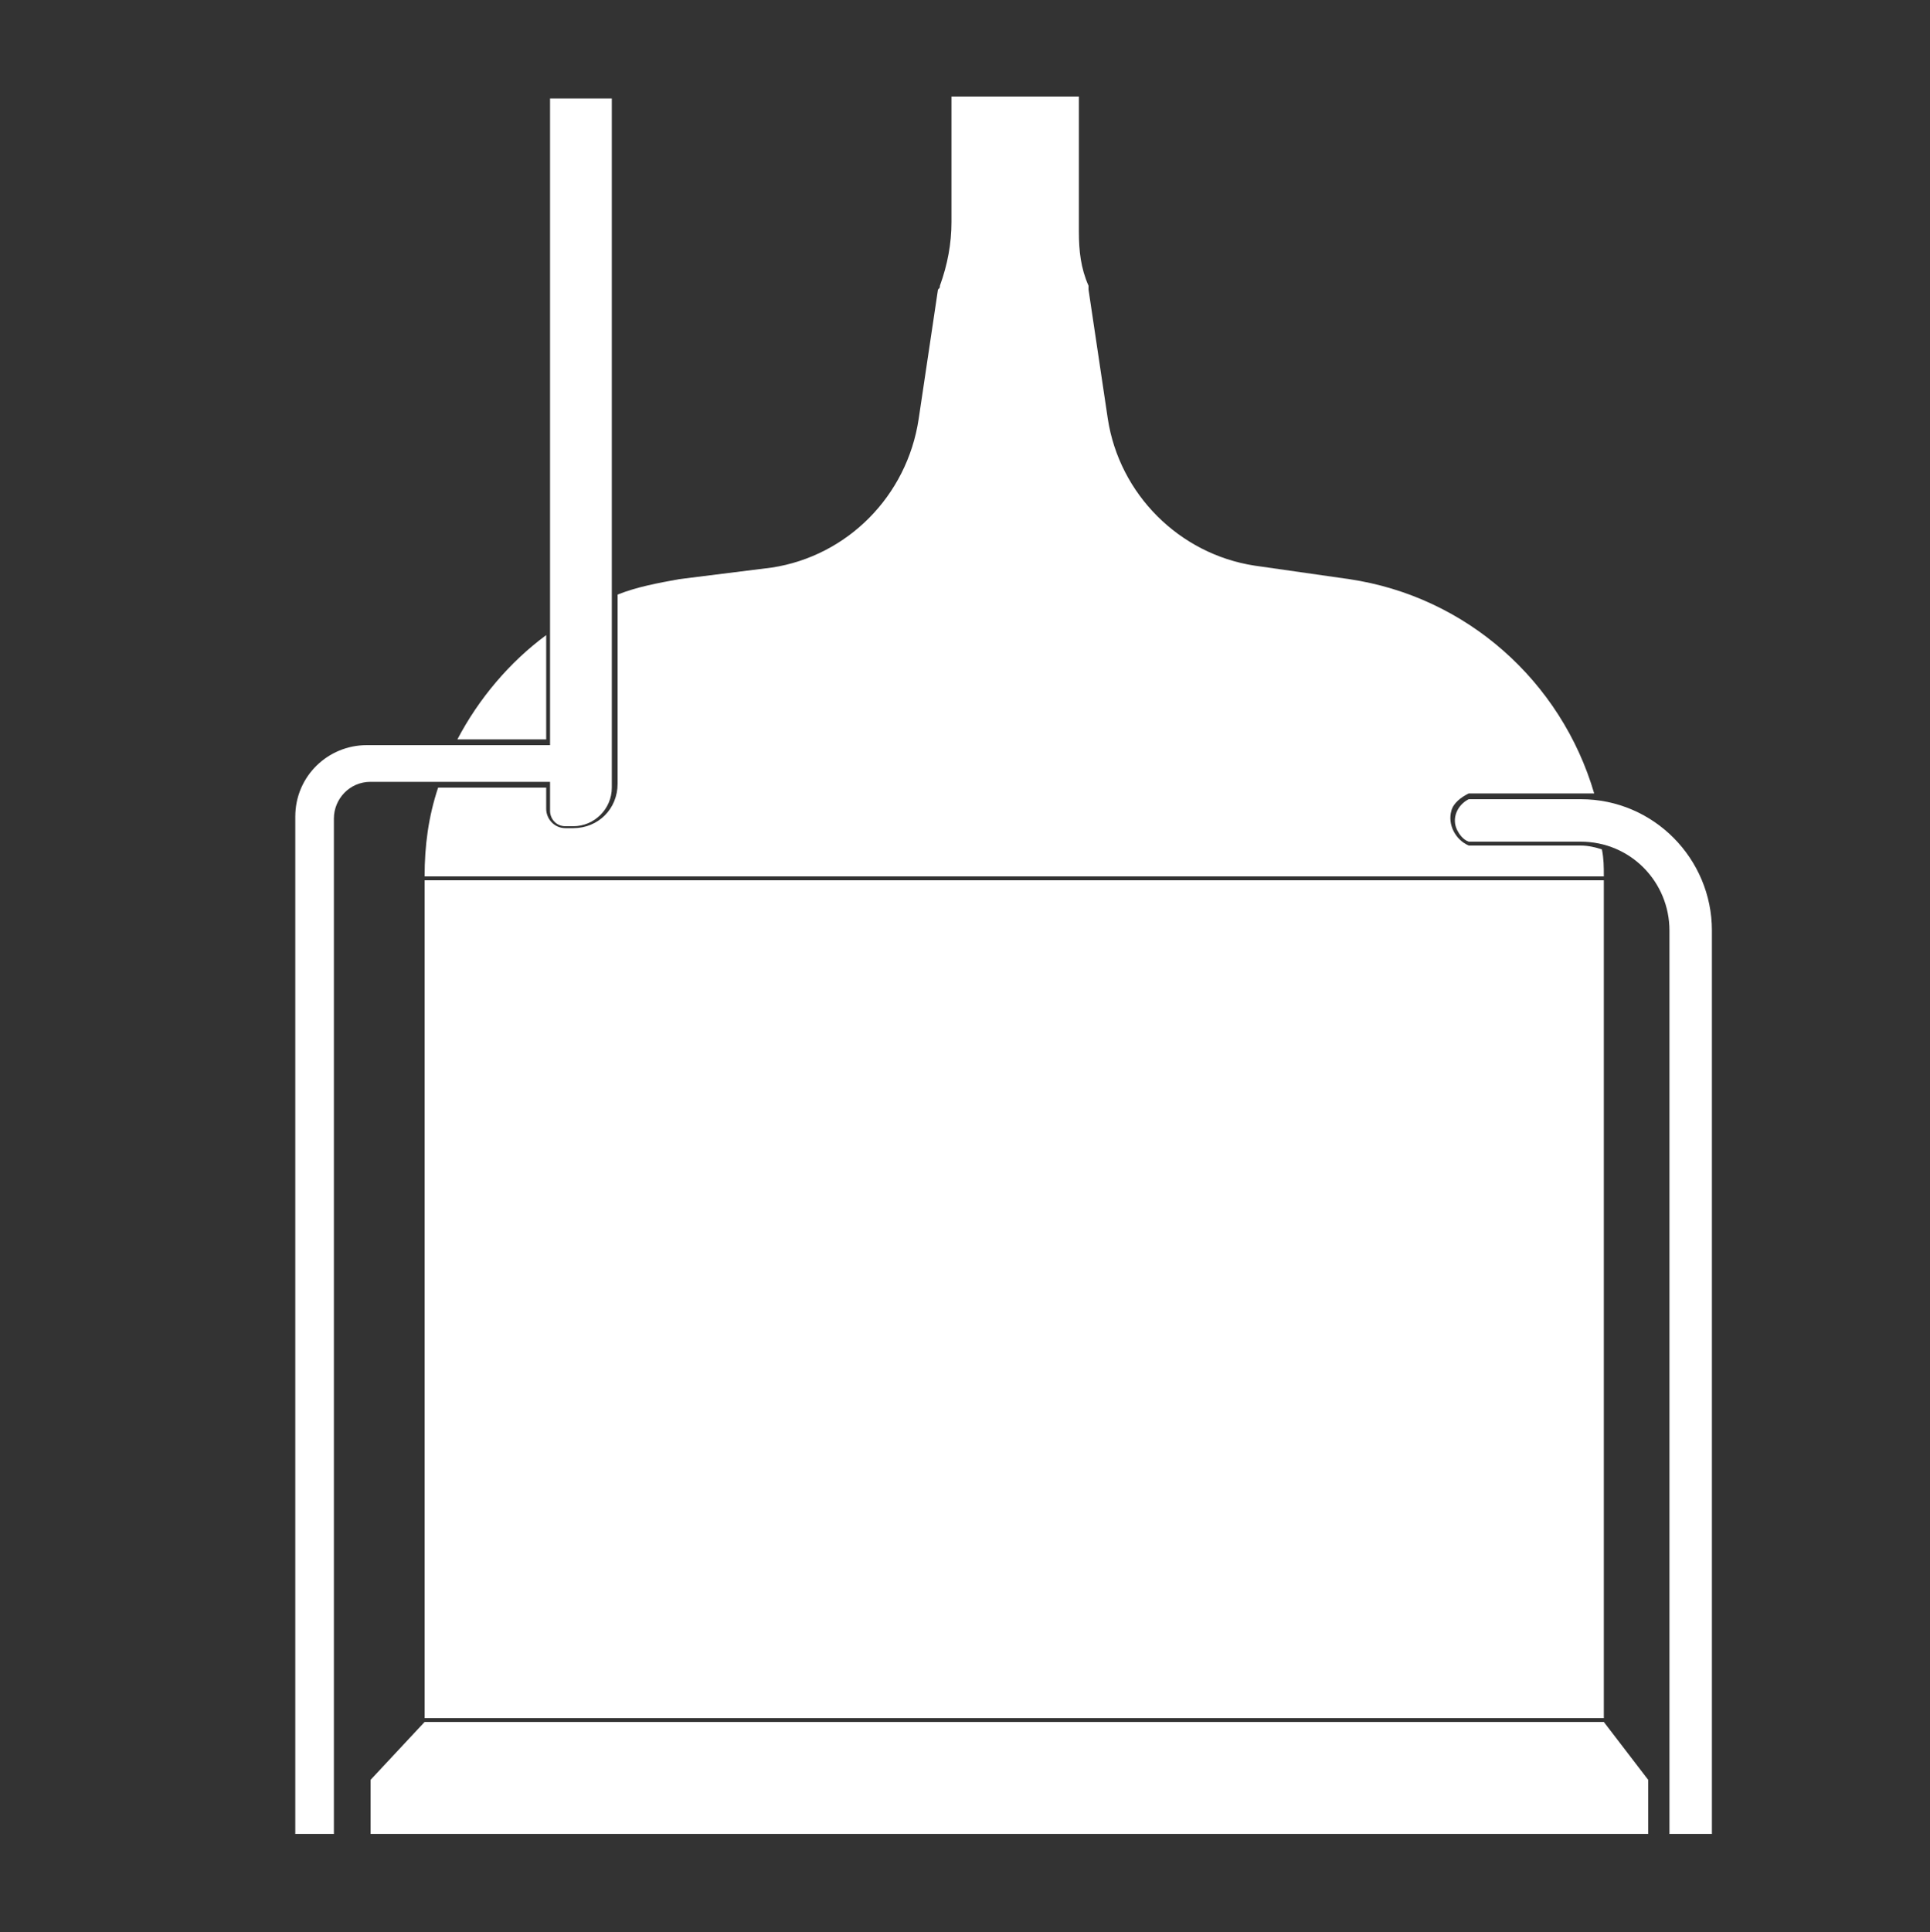
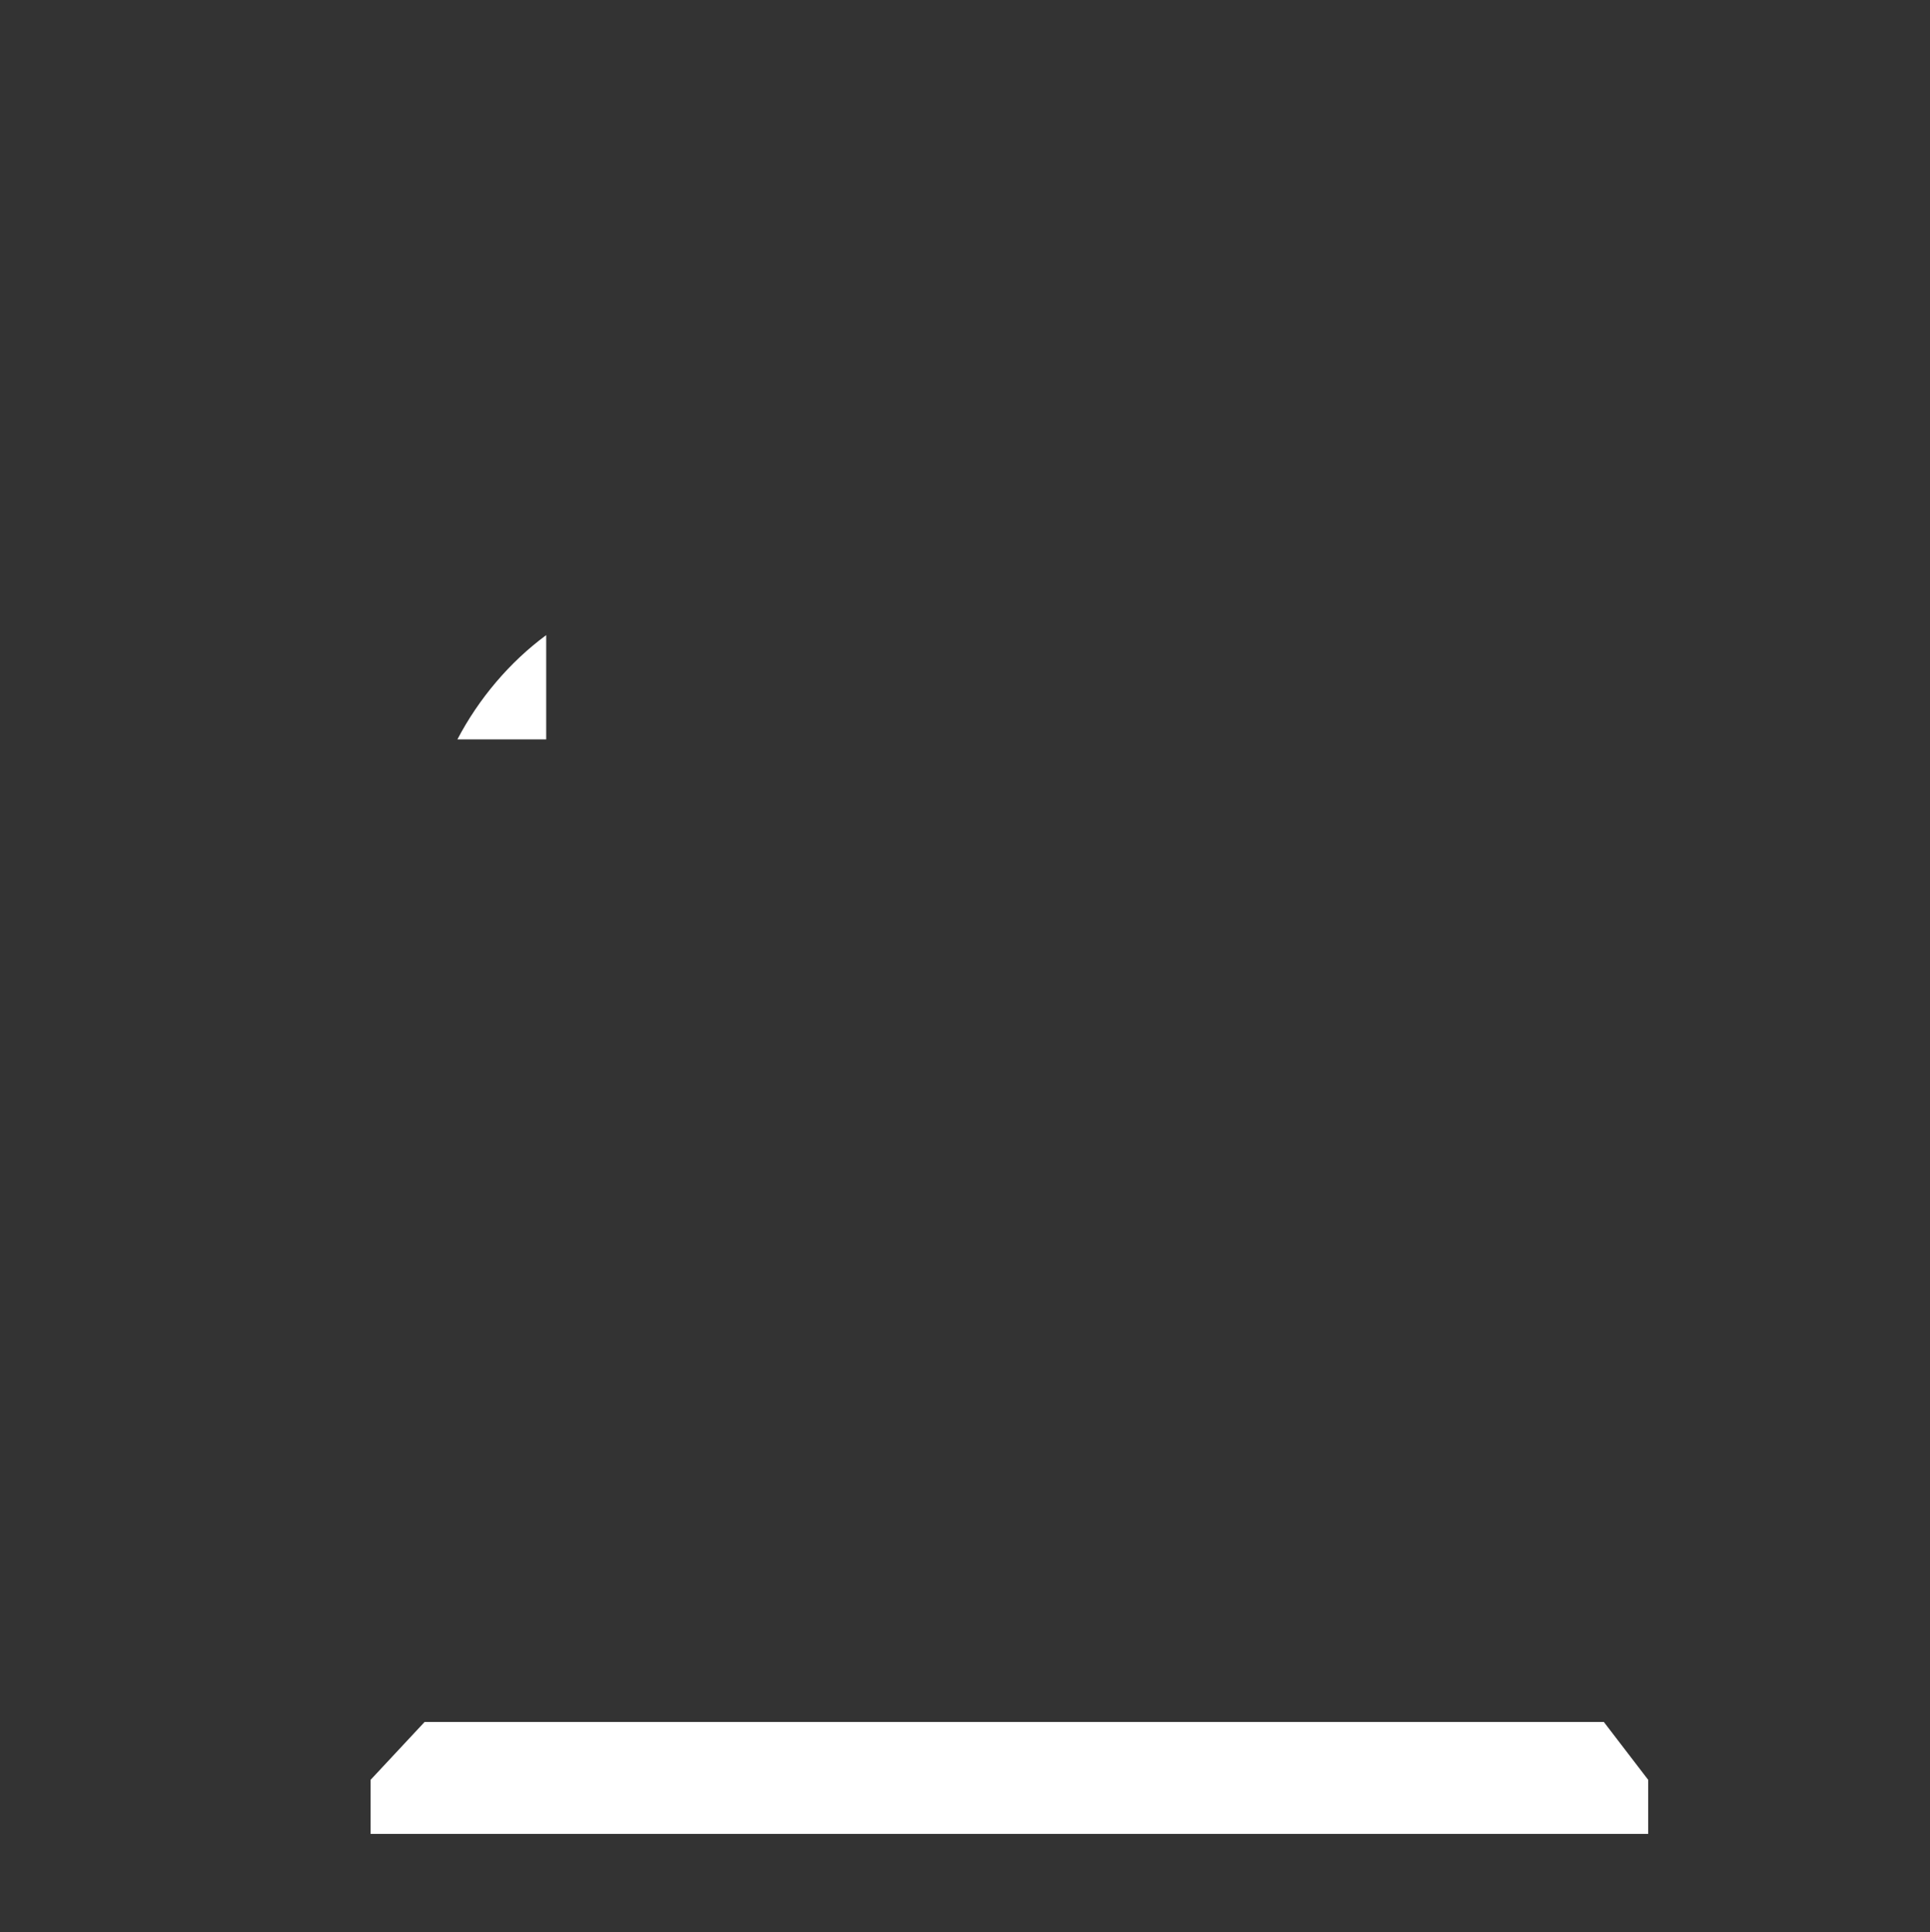
<svg xmlns="http://www.w3.org/2000/svg" version="1.1" id="Ebene_1" x="0px" y="0px" viewBox="0 0 100 100.1" style="enable-background:new 0 0 100 100.1;" xml:space="preserve">
  <rect x="0" y="0" width="100" height="100.1" fill="#333333" stroke="none" />
  <style type="text/css">
	.st0{display:none;}
	.st1{display:inline;}
	.st2{fill:#FFFFFF;}
</style>
-   <path class="st0" d="M54.3,74.8V66h-4.9v-3.1h4.9v-9h-4.9v-3.1h4.9v-9h-4.9v-3.1h4.9v-9.2h-4.9v-3.1h4.9v-9h-4.9v-3.1h4.9V6.9h-8.6  v67.9c-3.1,1.6-5.4,4.9-5.4,8.7c0,5.3,4.3,9.6,9.7,9.6s9.7-4.3,9.7-9.6C59.7,79.6,57.3,76.3,54.3,74.8" />
  <g class="st0">
    <path class="st1" d="M62.7,59.7l0.2,0.5L62.3,63c-0.5,2.4-1.4,4.8-2.7,6.9c-0.8,1.3-1.8,2.5-2.9,3.6l-0.4,0.4   c-1.6,1.5-3.4,2.7-5.4,3.7c-2-0.9-3.8-2.1-5.4-3.6l-0.4-0.4c-2.9-2.9-4.8-6.5-5.6-10.5l-0.6-2.8l0.2-0.5c0.4-0.7,0.8-1.5,1.2-2.2   c0.1-0.3,0.3-0.5,0.4-0.8c0.5-0.9,0.9-1.9,1.3-2.9l0,0l0.1,0.1l0.4,0.3c0.5,0.5,1,0.9,1.5,1.4c0.2,0.2,0.4,0.3,0.6,0.5   c0.5,0.4,1,0.7,1.5,1.1l0.7,0.4c0.7,0.4,1.5,0.8,2.3,1.2l1.2,0.5c0.4,0.2,0.8,0.2,1.2,0l1.2-0.5c0.8-0.4,1.5-0.7,2.3-1.2   c0.2-0.1,0.5-0.3,0.7-0.4c0.5-0.3,1-0.7,1.5-1l0.7-0.5c0.5-0.4,1-0.9,1.5-1.3c0.1-0.1,0.3-0.2,0.4-0.4c0,0,0,0,0-0.1l0,0   c0.4,1,0.9,2,1.3,2.9c0.1,0.2,0.2,0.5,0.4,0.8C61.8,58.2,62.3,59,62.7,59.7z M59.8,48.9c-0.2,0.4-0.5,0.7-0.8,1.1   c-2,2.6-4.6,4.6-7.5,5.9l-0.6,0.2l-0.6-0.2c-3-1.3-5.6-3.4-7.6-6c-0.3-0.4-0.5-0.7-0.8-1.1l-0.1-0.1c-2-3-3-6.5-3.1-10.1   C45.3,32,49,26.4,50.9,20.2c1.9,6.1,5.6,11.7,12.2,18.4C63,42.3,61.8,45.8,59.8,48.9z M41.3,20.9c2.1-0.5,4.3-0.9,6.5-1.1   c-1.8,5.6-5.4,10.8-11.7,17.1l-4.6,4c-2.8,2.5-6,4.4-9.4,5.8c-1.8,0.7-3.6,1.2-5.4,1.5c-1.1,0.2-2.3,0.4-3.5,0.5   C16.8,35,27.6,24.4,41.3,20.9z M24,73.6l-0.5-1.2c-3-6.8-4.7-14.1-4.9-21.5c0.4-0.1,0.8-0.2,1.1-0.3c0.4-0.1,0.6-0.1,0.8-0.1   c0.9-0.3,1.8-0.6,2.7-0.9c3.8-1.5,7.3-3.7,10.4-6.4l2.3-2c0.5,3.3,1.7,6.4,3.5,9.2l0.1,0.1l0.4,0.6l-0.1,0.3   c-0.5,1.2-1,2.4-1.6,3.6L38,55.4c-0.6,1.3-1.3,2.5-2,3.7c-0.2,0.3-0.4,0.6-0.6,0.9c-2.6,4.3-5.8,8.2-9.4,11.7   c-0.4,0.4-0.8,0.8-1.2,1.2L24,73.6z M34.2,87.6c-1.4-2-2.6-4.1-3.5-6.4c-1-2.5-1.7-5.1-2.1-7.7c0.7-0.7,1.5-1.5,2.2-2.3L31,71   c0.7-0.8,1.5-1.7,2.2-2.5l0.7-0.9c0.5-0.7,1-1.3,1.5-2l0.7-1l0.4-0.6c0,0.2,0.1,0.5,0.2,0.7s0.1,0.5,0.2,0.7c0.1,0.2,0.2,0.6,0.3,1   c0.1,0.3,0.1,0.4,0.2,0.6c0.1,0.2,0.3,0.7,0.4,1s0.1,0.4,0.2,0.6c0.2,0.4,0.4,0.8,0.6,1.2c0,0.1,0.1,0.2,0.2,0.3   c0.3,0.5,0.6,1,0.8,1.5l0.2,0.3l0.7,1.1l0.4,0.5l0.7,0.8c0.2,0.2,0.3,0.4,0.5,0.5c0.2,0.2,0.3,0.4,0.5,0.6   c-0.2,0.4-0.4,0.8-0.5,1.3c-0.2,0.4-0.3,0.7-0.5,1.1s-0.5,0.9-0.7,1.5s-0.4,0.7-0.6,1c-0.2,0.3-0.6,0.9-0.9,1.3l-0.6,1   c-0.4,0.6-0.9,1.1-1.3,1.7c-0.1,0.1-0.2,0.3-0.4,0.5c-0.5,0.6-1,1.1-1.6,1.7L34.2,87.6z M50.9,95.9c-4.5-2.3-8.2-5.8-10.7-10.1   c0.3-0.4,0.6-0.8,0.9-1.2l0.4-0.6c0.5-0.8,1-1.5,1.5-2.3c0.1-0.2,0.2-0.4,0.3-0.5c0.4-0.6,0.7-1.3,1-1.9c0.1-0.3,0.3-0.6,0.4-0.8   l0.4-0.8l0.2,0.1c0.7,0.5,1.3,1,2,1.5l0.6,0.4c0.8,0.5,1.6,0.9,2.4,1.2c0.4,0.2,0.8,0.2,1.2,0c0.8-0.4,1.6-0.8,2.4-1.2l0.6-0.4   c0.7-0.4,1.3-0.8,2-1.3l0.2-0.2l0.4,0.8l0.4,0.8c0.3,0.6,0.7,1.3,1,1.9c0.1,0.2,0.2,0.4,0.3,0.6c0.5,0.8,1,1.5,1.5,2.3   c0.1,0.2,0.3,0.4,0.5,0.6s0.6,0.8,0.9,1.1C59,90.1,55.3,93.6,50.9,95.9z M71.1,81.2c-0.9,2.3-2.1,4.4-3.5,6.4l-1.3-1.3   c-0.6-0.6-1.1-1.2-1.6-1.7c-0.5-0.6-1.2-1.5-1.7-2.2c-0.2-0.2-0.3-0.5-0.5-0.8c-0.4-0.5-0.7-1-1-1.5s-0.4-0.6-0.5-0.9   c-0.2-0.3-0.5-1-0.8-1.5s-0.3-0.7-0.5-1.1s-0.4-0.8-0.5-1.3l0.4-0.4l0.3-0.3c0.2-0.3,0.5-0.6,0.8-0.9c0.6-0.7,1.1-1.5,1.6-2.3   c0.2-0.3,0.3-0.5,0.5-0.8c0.3-0.5,0.6-1.1,0.9-1.7c0.2-0.3,0.3-0.7,0.4-1c0.1-0.3,0.5-1,0.6-1.6s0.2-0.7,0.3-1.1   c0.1-0.4,0.3-0.9,0.4-1.4l0.4,0.6l0.7,1c0.5,0.7,1,1.3,1.5,2l0.7,0.9c0.7,0.8,1.3,1.6,2,2.4L71,71c0.7,0.8,1.5,1.5,2.2,2.2   C72.7,76.2,72,78.7,71.1,81.2L71.1,81.2z M78.4,72.5l-0.5,1.2L77.1,73c-0.4-0.4-0.8-0.8-1.2-1.2c-3.6-3.5-6.8-7.4-9.4-11.7   c-0.2-0.3-0.4-0.6-0.6-0.9c-0.7-1.2-1.3-2.4-2-3.7l-0.2-0.4c-0.6-1.2-1.1-2.4-1.6-3.6L62,51.2l0.4-0.6c1.9-2.8,3.1-6,3.6-9.3l2.3,2   c0.6,0.5,1.1,1,1.7,1.5l0.6,0.5l1.2,0.8l0.8,0.5c0.4,0.2,0.7,0.5,1.1,0.7l0.8,0.5c0.4,0.2,0.7,0.4,1.1,0.6l0.9,0.4   c0.4,0.2,0.7,0.3,1.1,0.5c0.4,0.1,0.6,0.3,0.9,0.4l1.1,0.4l1,0.3l1.1,0.3l1,0.2l0.5,0.1C83,58.4,81.4,65.7,78.4,72.5L78.4,72.5z    M85.1,48.3c-5.5-1-10.7-3.6-14.9-7.3l-4.6-4c-6.3-6.3-9.9-11.5-11.7-17.1c16.5,1.3,30.4,12.9,34.6,28.9   C87.4,48.6,86.3,48.5,85.1,48.3L85.1,48.3z" />
  </g>
-   <path class="st0" d="M35.8,69.9c0,0.6-0.4,0.9-0.9,0.9h-0.6c-0.6,0-0.9-0.4-0.9-0.9s0.4-0.9,0.9-0.9h0.6  C35.4,69,35.8,69.4,35.8,69.9z M46.9,66.4c0,0.6,0.4,0.9,0.9,0.9h0.6c0.6,0,0.9-0.4,0.9-0.9s-0.4-0.9-0.9-0.9h-0.6  C47.3,65.4,46.9,65.8,46.9,66.4z M45.8,57.7h0.6c0.6,0,0.9-0.4,0.9-0.9c0-0.6-0.4-0.9-0.9-0.9h-0.6c-0.6,0-0.9,0.4-0.9,0.9  C44.9,57.3,45.2,57.7,45.8,57.7z M57.2,63.7h0.6c0.6,0,0.9-0.4,0.9-0.9c0-0.6-0.4-0.9-0.9-0.9h-0.6c-0.6,0-0.9,0.4-0.9,0.9  S56.7,63.7,57.2,63.7z M65.3,70.9h0.6c0.6,0,0.9-0.4,0.9-0.9s-0.3-1-0.9-1h-0.6c-0.6,0-0.9,0.4-0.9,0.9S64.7,70.9,65.3,70.9z   M54.3,52h0.6c0.6,0,0.9-0.4,0.9-0.9c0-0.6-0.4-0.9-0.9-0.9h-0.6c-0.6,0-0.9,0.4-0.9,0.9C53.3,51.6,53.7,52,54.3,52z M38.4,77.1  c-2.6-0.2-4.5-0.4-6.4-0.6c-0.5-0.1-0.9,0.3-1,0.8s0.3,0.9,0.8,1c2,0.3,4,0.5,6.5,0.6h0.1c0.5,0,0.9-0.4,0.9-0.8  C39.3,77.6,38.9,77.1,38.4,77.1z M43.6,77.4H43c-0.6,0-0.9,0.4-0.9,0.9c0,0.6,0.4,0.9,0.9,0.9h0.6c0.6,0,0.9-0.4,0.9-0.9  S44.1,77.4,43.6,77.4z M27.3,75.7c-5.3-0.9-9.1-1.8-11.8-2.9c-0.5-0.2-1,0.1-1.2,0.6s0.1,1,0.6,1.2c2.9,1.1,6.7,2,12.1,3  c0.1,0,0.1,0,0.2,0c0.5,0,0.8-0.3,0.9-0.7C28.1,76.3,27.8,75.8,27.3,75.7z M21.3,77.3c-1.3-0.3-2.6-0.6-3.8-1  c-0.5-0.1-1,0.2-1.1,0.6c-0.2,0.5,0.2,1,0.6,1.1c1.3,0.4,2.6,0.7,4,1c0.1,0,0.1,0,0.2,0c0.5,0,0.8-0.3,0.9-0.7  C22.2,77.9,21.8,77.4,21.3,77.3z M19.6,79.4l-0.3-0.1c-0.5-0.2-1,0.1-1.2,0.6s0.1,1,0.6,1.2l0.3,0.1c0.1,0,0.2,0.1,0.3,0.1  c0.4,0,0.7-0.3,0.8-0.6C20.3,80.1,20,79.5,19.6,79.4z M94.1,64.2L94.1,64.2c-0.1,12.1-11.8,30-43.6,30c-34.2,0-43.5-18.8-43.6-30  l0,0l0,0v-0.1c0-0.1,0-0.1,0-0.2c0.8-6.3,17-9.8,31.1-10.8l1.7-2c1.3-1.6,3.2-2.8,5.2-3.1l3.3-3.8c0.8-1,2.4-1.6,4.1-1.6h0.1  c1.5,0,3.3,0.5,4.2,1.6l7.8,9.1C77.8,54.5,93.2,58,94,64C94,64.1,94,64.1,94.1,64.2C94.1,64.1,94.1,64.1,94.1,64.2  C94.1,64.1,94.1,64.2,94.1,64.2z M39.2,54.6L39.2,54.6L24.5,71.8c3.1,0.6,6.6,1.1,10.5,1.6c0.3,0,0.6,0.1,0.8,0.1  c0.4,0,0.7,0.1,1.1,0.1c0.4,0,0.6,0.1,1,0.1c0.6,0.1,1.3,0.1,1.8,0.2c0.6,0,1.1,0.1,1.7,0.1c0.6,0,1.2,0.1,1.8,0.1  c0.1,0,0.1,0,0.2,0l0,0c0.6,0,1.2,0,1.7,0.1c0.6,0,1,0,1.6,0.1c0.2,0,0.3,0,0.5,0c1.1,0,2.2,0,3.4,0s2.4,0,3.6,0c0.1,0,0.2,0,0.3,0  c1.2,0,2.4-0.1,3.5-0.1c0.1,0,0.2,0,0.4,0c1.1-0.1,2.1-0.1,3.1-0.2c0.2,0,0.4,0,0.6-0.1c0.9-0.1,1.8-0.2,2.8-0.2  c0.2,0,0.5,0,0.6-0.1c0.9-0.1,1.7-0.2,2.6-0.3c0.3,0,0.5-0.1,0.7-0.1c0.8-0.1,1.7-0.2,2.4-0.4c0.3,0,0.6-0.1,0.7-0.1  c0.8-0.1,1.6-0.3,2.3-0.4c0.3,0,0.5-0.1,0.7-0.1c0.9-0.2,1.9-0.4,2.9-0.6L63.5,54.8l0,0l-8.1-9.4c-0.4-0.5-1.5-0.9-2.9-0.9  c-1.2,0-2.3,0.4-2.9,0.9l-3.5,4c-0.2,0.2-0.4,0.3-0.6,0.3c-1.7,0.3-3.4,1.2-4.5,2.5L39.2,54.6z M91.8,68C87,72,75,74.5,61.9,75.4  c-2.1,0.2-4.3,0.3-6.4,0.4c-0.1,0-0.3,0-0.4,0c-0.2,0-0.5,0-0.6,0l0,0l0,0c-0.1,0-0.2,0-0.3,0h-0.1l0,0l0,0l0,0H54  c-0.3,0-0.6,0-0.8,0s-0.4,0-0.6,0l0,0l0,0c-0.6,0-1.4,0-2,0c-1.2,0-2.3,0-3.5,0c-0.2,0-0.4,0-0.6,0l0,0l0,0l0,0c-0.1,0-0.2,0-0.3,0  c-0.8,0-1.6-0.1-2.4-0.1c-0.2,0-0.4,0-0.5,0l0,0l0,0c-0.3,0-0.5,0-0.7,0l0,0l0,0c0,0,0,0-0.1,0c-0.9,0-1.9-0.1-2.9-0.2l0,0  c-0.3,0-0.6-0.1-0.9-0.1l0,0c0,0,0,0-0.1,0c-0.7-0.1-1.5-0.1-2.1-0.2l0,0c-0.6-0.1-1.1-0.1-1.7-0.2c0,0,0,0-0.1,0  c-0.2,0-0.5,0-0.6-0.1c-0.3,0-0.5-0.1-0.7-0.1l0,0c-0.9-0.1-1.7-0.2-2.7-0.4l0,0l-0.6-0.1l0,0c-1-0.1-1.9-0.3-2.9-0.5c0,0,0,0-0.1,0  c-0.6-0.1-1.2-0.2-1.7-0.3c-0.7-0.1-1.5-0.3-2.2-0.5h-0.1l0,0c-6.3-1.1-11.2-2.9-14-5.2c2,10.5,12.2,24.4,41.4,24.4  C77.7,92.4,89.6,79,91.8,68z" />
+   <path class="st0" d="M35.8,69.9c0,0.6-0.4,0.9-0.9,0.9h-0.6c-0.6,0-0.9-0.4-0.9-0.9s0.4-0.9,0.9-0.9h0.6  C35.4,69,35.8,69.4,35.8,69.9z M46.9,66.4c0,0.6,0.4,0.9,0.9,0.9h0.6c0.6,0,0.9-0.4,0.9-0.9s-0.4-0.9-0.9-0.9h-0.6  C47.3,65.4,46.9,65.8,46.9,66.4z M45.8,57.7h0.6c0.6,0,0.9-0.4,0.9-0.9c0-0.6-0.4-0.9-0.9-0.9c-0.6,0-0.9,0.4-0.9,0.9  C44.9,57.3,45.2,57.7,45.8,57.7z M57.2,63.7h0.6c0.6,0,0.9-0.4,0.9-0.9c0-0.6-0.4-0.9-0.9-0.9h-0.6c-0.6,0-0.9,0.4-0.9,0.9  S56.7,63.7,57.2,63.7z M65.3,70.9h0.6c0.6,0,0.9-0.4,0.9-0.9s-0.3-1-0.9-1h-0.6c-0.6,0-0.9,0.4-0.9,0.9S64.7,70.9,65.3,70.9z   M54.3,52h0.6c0.6,0,0.9-0.4,0.9-0.9c0-0.6-0.4-0.9-0.9-0.9h-0.6c-0.6,0-0.9,0.4-0.9,0.9C53.3,51.6,53.7,52,54.3,52z M38.4,77.1  c-2.6-0.2-4.5-0.4-6.4-0.6c-0.5-0.1-0.9,0.3-1,0.8s0.3,0.9,0.8,1c2,0.3,4,0.5,6.5,0.6h0.1c0.5,0,0.9-0.4,0.9-0.8  C39.3,77.6,38.9,77.1,38.4,77.1z M43.6,77.4H43c-0.6,0-0.9,0.4-0.9,0.9c0,0.6,0.4,0.9,0.9,0.9h0.6c0.6,0,0.9-0.4,0.9-0.9  S44.1,77.4,43.6,77.4z M27.3,75.7c-5.3-0.9-9.1-1.8-11.8-2.9c-0.5-0.2-1,0.1-1.2,0.6s0.1,1,0.6,1.2c2.9,1.1,6.7,2,12.1,3  c0.1,0,0.1,0,0.2,0c0.5,0,0.8-0.3,0.9-0.7C28.1,76.3,27.8,75.8,27.3,75.7z M21.3,77.3c-1.3-0.3-2.6-0.6-3.8-1  c-0.5-0.1-1,0.2-1.1,0.6c-0.2,0.5,0.2,1,0.6,1.1c1.3,0.4,2.6,0.7,4,1c0.1,0,0.1,0,0.2,0c0.5,0,0.8-0.3,0.9-0.7  C22.2,77.9,21.8,77.4,21.3,77.3z M19.6,79.4l-0.3-0.1c-0.5-0.2-1,0.1-1.2,0.6s0.1,1,0.6,1.2l0.3,0.1c0.1,0,0.2,0.1,0.3,0.1  c0.4,0,0.7-0.3,0.8-0.6C20.3,80.1,20,79.5,19.6,79.4z M94.1,64.2L94.1,64.2c-0.1,12.1-11.8,30-43.6,30c-34.2,0-43.5-18.8-43.6-30  l0,0l0,0v-0.1c0-0.1,0-0.1,0-0.2c0.8-6.3,17-9.8,31.1-10.8l1.7-2c1.3-1.6,3.2-2.8,5.2-3.1l3.3-3.8c0.8-1,2.4-1.6,4.1-1.6h0.1  c1.5,0,3.3,0.5,4.2,1.6l7.8,9.1C77.8,54.5,93.2,58,94,64C94,64.1,94,64.1,94.1,64.2C94.1,64.1,94.1,64.1,94.1,64.2  C94.1,64.1,94.1,64.2,94.1,64.2z M39.2,54.6L39.2,54.6L24.5,71.8c3.1,0.6,6.6,1.1,10.5,1.6c0.3,0,0.6,0.1,0.8,0.1  c0.4,0,0.7,0.1,1.1,0.1c0.4,0,0.6,0.1,1,0.1c0.6,0.1,1.3,0.1,1.8,0.2c0.6,0,1.1,0.1,1.7,0.1c0.6,0,1.2,0.1,1.8,0.1  c0.1,0,0.1,0,0.2,0l0,0c0.6,0,1.2,0,1.7,0.1c0.6,0,1,0,1.6,0.1c0.2,0,0.3,0,0.5,0c1.1,0,2.2,0,3.4,0s2.4,0,3.6,0c0.1,0,0.2,0,0.3,0  c1.2,0,2.4-0.1,3.5-0.1c0.1,0,0.2,0,0.4,0c1.1-0.1,2.1-0.1,3.1-0.2c0.2,0,0.4,0,0.6-0.1c0.9-0.1,1.8-0.2,2.8-0.2  c0.2,0,0.5,0,0.6-0.1c0.9-0.1,1.7-0.2,2.6-0.3c0.3,0,0.5-0.1,0.7-0.1c0.8-0.1,1.7-0.2,2.4-0.4c0.3,0,0.6-0.1,0.7-0.1  c0.8-0.1,1.6-0.3,2.3-0.4c0.3,0,0.5-0.1,0.7-0.1c0.9-0.2,1.9-0.4,2.9-0.6L63.5,54.8l0,0l-8.1-9.4c-0.4-0.5-1.5-0.9-2.9-0.9  c-1.2,0-2.3,0.4-2.9,0.9l-3.5,4c-0.2,0.2-0.4,0.3-0.6,0.3c-1.7,0.3-3.4,1.2-4.5,2.5L39.2,54.6z M91.8,68C87,72,75,74.5,61.9,75.4  c-2.1,0.2-4.3,0.3-6.4,0.4c-0.1,0-0.3,0-0.4,0c-0.2,0-0.5,0-0.6,0l0,0l0,0c-0.1,0-0.2,0-0.3,0h-0.1l0,0l0,0l0,0H54  c-0.3,0-0.6,0-0.8,0s-0.4,0-0.6,0l0,0l0,0c-0.6,0-1.4,0-2,0c-1.2,0-2.3,0-3.5,0c-0.2,0-0.4,0-0.6,0l0,0l0,0l0,0c-0.1,0-0.2,0-0.3,0  c-0.8,0-1.6-0.1-2.4-0.1c-0.2,0-0.4,0-0.5,0l0,0l0,0c-0.3,0-0.5,0-0.7,0l0,0l0,0c0,0,0,0-0.1,0c-0.9,0-1.9-0.1-2.9-0.2l0,0  c-0.3,0-0.6-0.1-0.9-0.1l0,0c0,0,0,0-0.1,0c-0.7-0.1-1.5-0.1-2.1-0.2l0,0c-0.6-0.1-1.1-0.1-1.7-0.2c0,0,0,0-0.1,0  c-0.2,0-0.5,0-0.6-0.1c-0.3,0-0.5-0.1-0.7-0.1l0,0c-0.9-0.1-1.7-0.2-2.7-0.4l0,0l-0.6-0.1l0,0c-1-0.1-1.9-0.3-2.9-0.5c0,0,0,0-0.1,0  c-0.6-0.1-1.2-0.2-1.7-0.3c-0.7-0.1-1.5-0.3-2.2-0.5h-0.1l0,0c-6.3-1.1-11.2-2.9-14-5.2c2,10.5,12.2,24.4,41.4,24.4  C77.7,92.4,89.6,79,91.8,68z" />
  <path class="st2" d="M28.3,38.3v-5.4c-1.9,1.4-3.5,3.3-4.6,5.4H28.3L28.3,38.3z" />
-   <rect x="22" y="45.6" class="st2" width="61.1" height="43.4" />
  <polygon class="st2" points="83.1,89.2 22,89.2 19.2,92.2 19.2,95 85.4,95 85.4,92.2 " />
-   <path class="st2" d="M81.9,43.8h-5.8c-0.7-0.3-1.1-1.1-0.9-1.8c0.1-0.4,0.5-0.7,0.9-0.9h5.8c0.2,0,0.5,0,0.7,0  C80.9,35.3,76,30.9,69.9,30L65,29.3c-3.9-0.6-7-3.7-7.6-7.6l-1-6.7c0-0.1,0-0.1,0-0.2C56,13.9,55.9,13,55.9,12V5h-6.6v6.5  c0,1.1-0.2,2.2-0.6,3.3c0,0.1,0,0.1-0.1,0.2l-1,6.7c-0.6,4-3.7,7.1-7.6,7.7L35.2,30c-1.1,0.2-2.2,0.4-3.2,0.8v9.8  c0,1.3-1,2.3-2.3,2.3h-0.4c-0.6,0-1-0.5-1-1l0,0v-1.1h-5.6c-0.5,1.5-0.7,3-0.7,4.6l0,0h61.1l0,0c0-0.5,0-0.9-0.1-1.4  C82.7,43.9,82.3,43.8,81.9,43.8z" />
-   <path class="st2" d="M28.5,5.1v33.5H19c-2,0-3.7,1.6-3.7,3.7V95h2V42.4c0-1,0.8-1.9,1.9-1.9l0,0h9.3V42c0,0.4,0.3,0.8,0.8,0.8h0.4  c1.1,0,2-0.9,2-2l0,0V5.1H28.5z" />
-   <path class="st2" d="M76.1,41.4c-0.6,0.3-0.9,1-0.6,1.6c0.1,0.2,0.3,0.5,0.6,0.6h5.8c2.6,0,4.6,2.1,4.6,4.6V95h2.2V48.2  c0-3.7-3-6.8-6.8-6.8H76.1z" />
</svg>